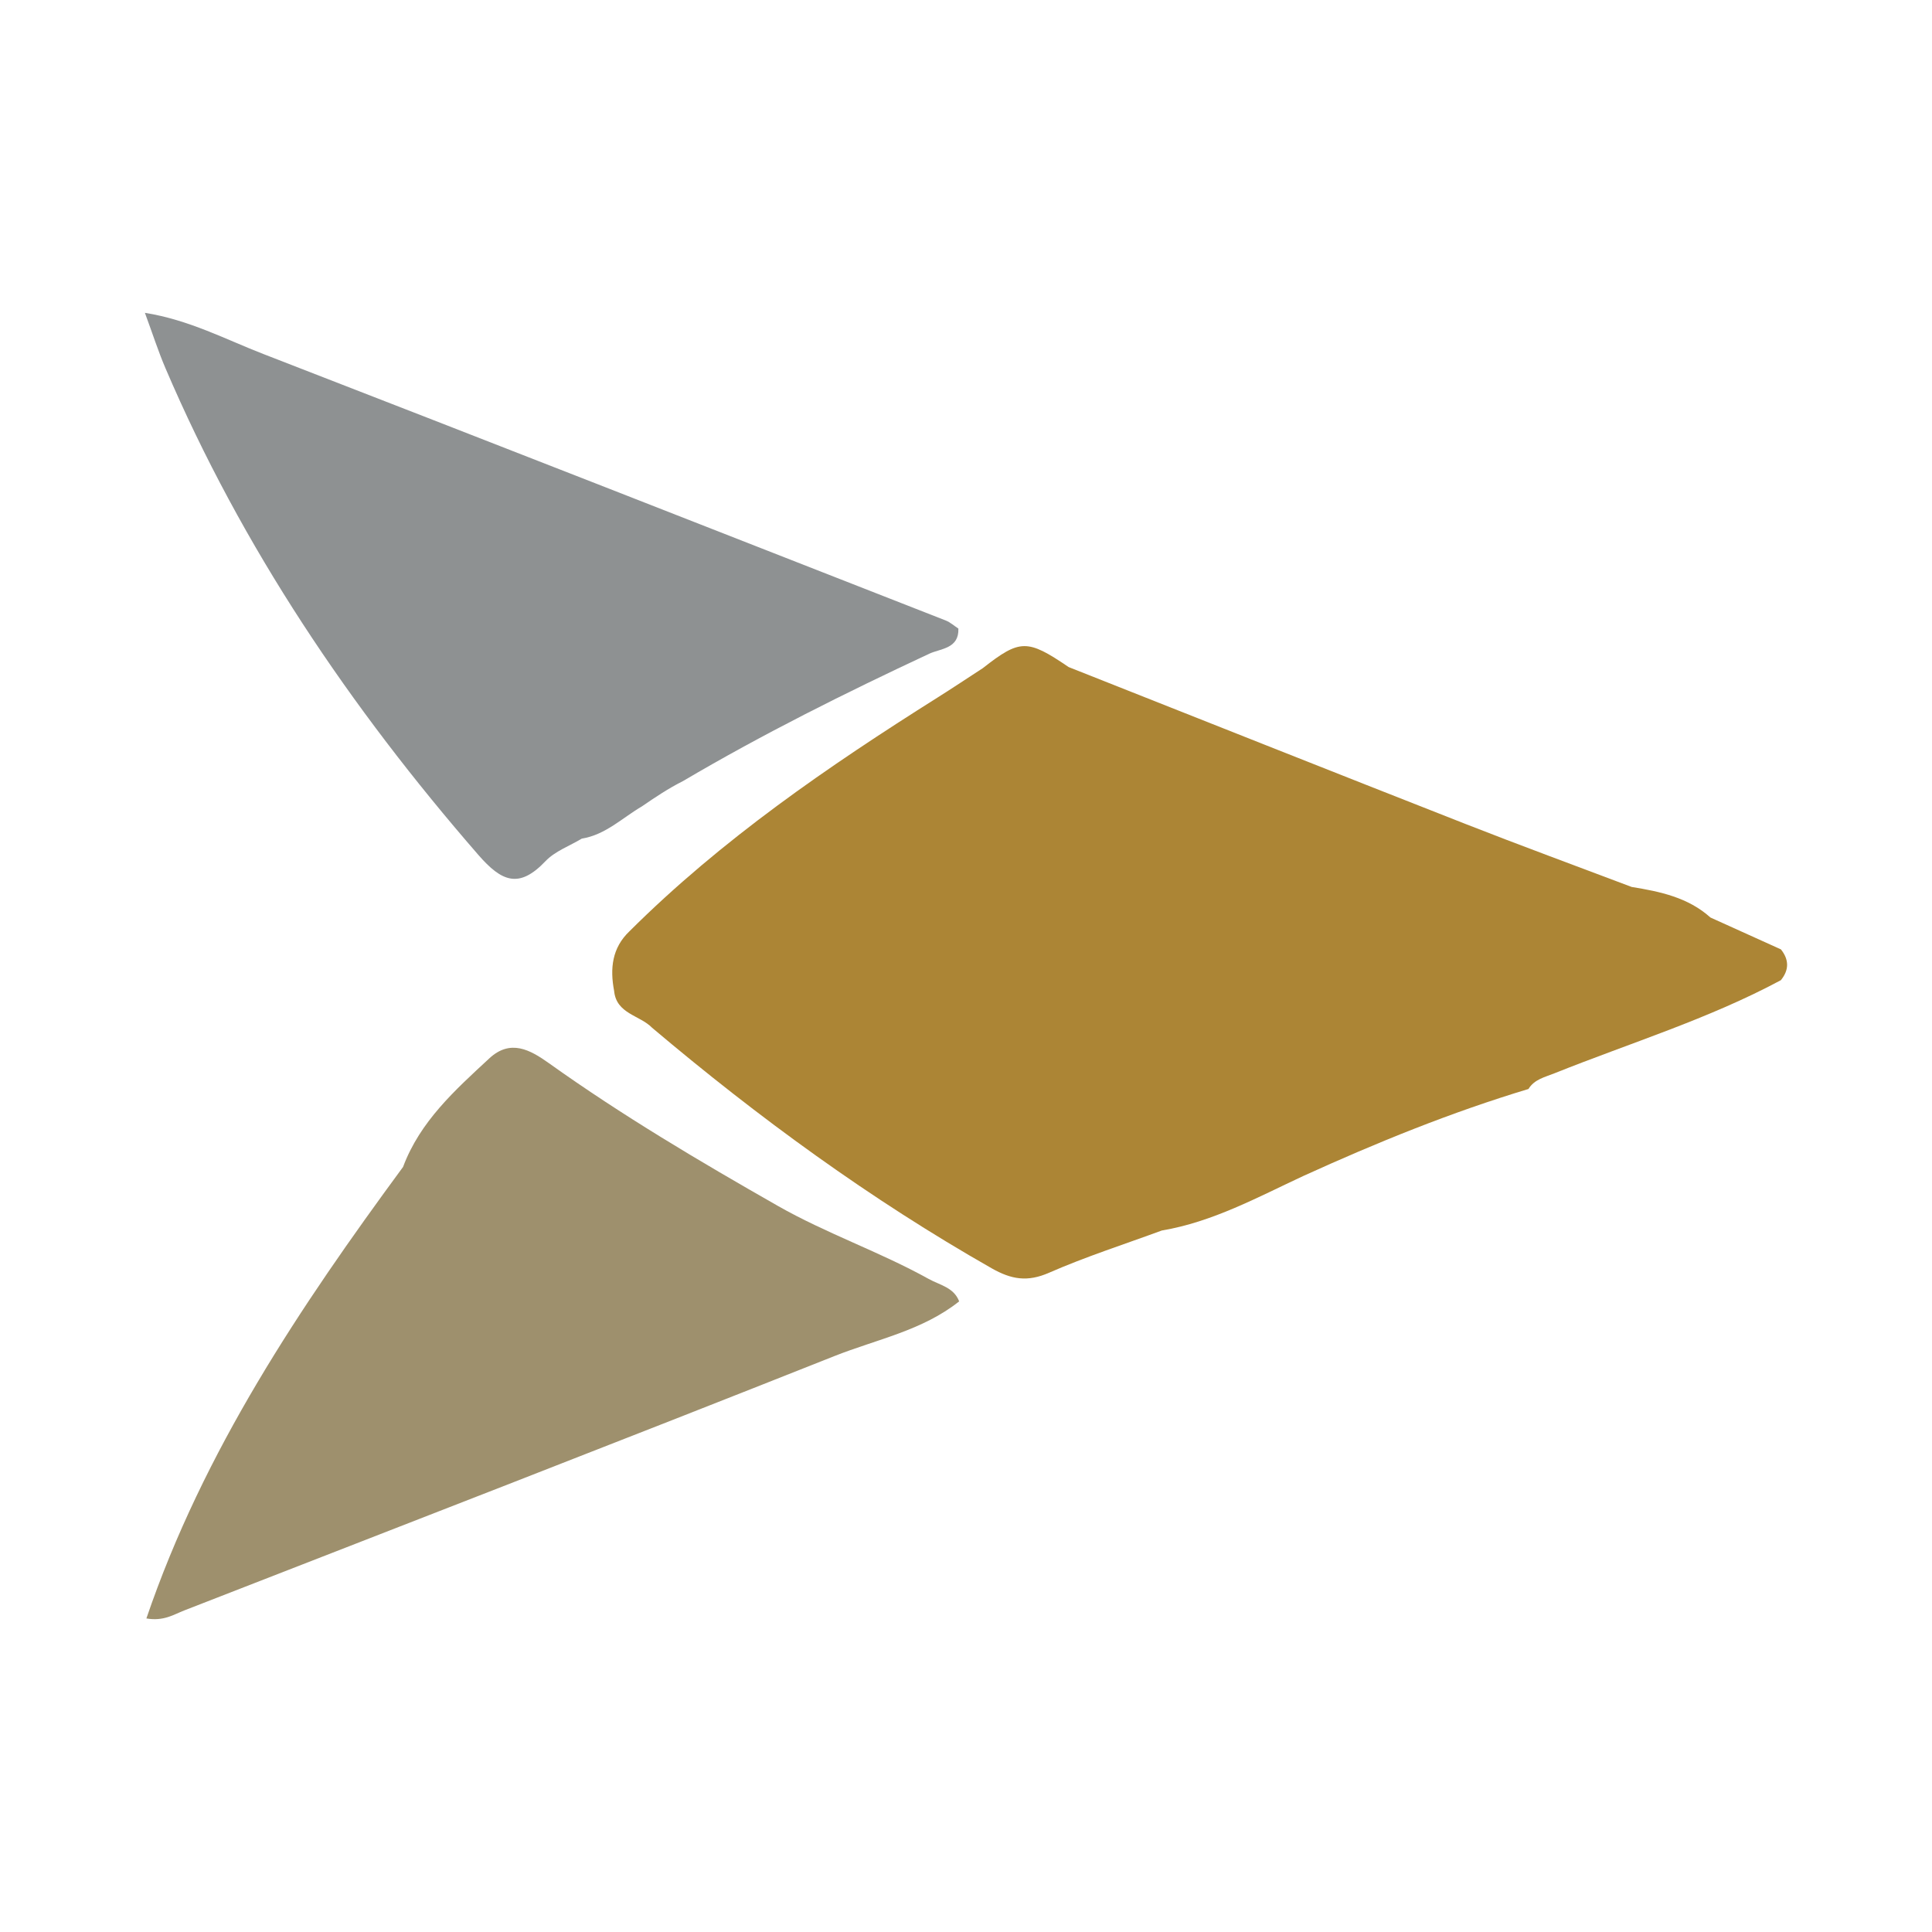
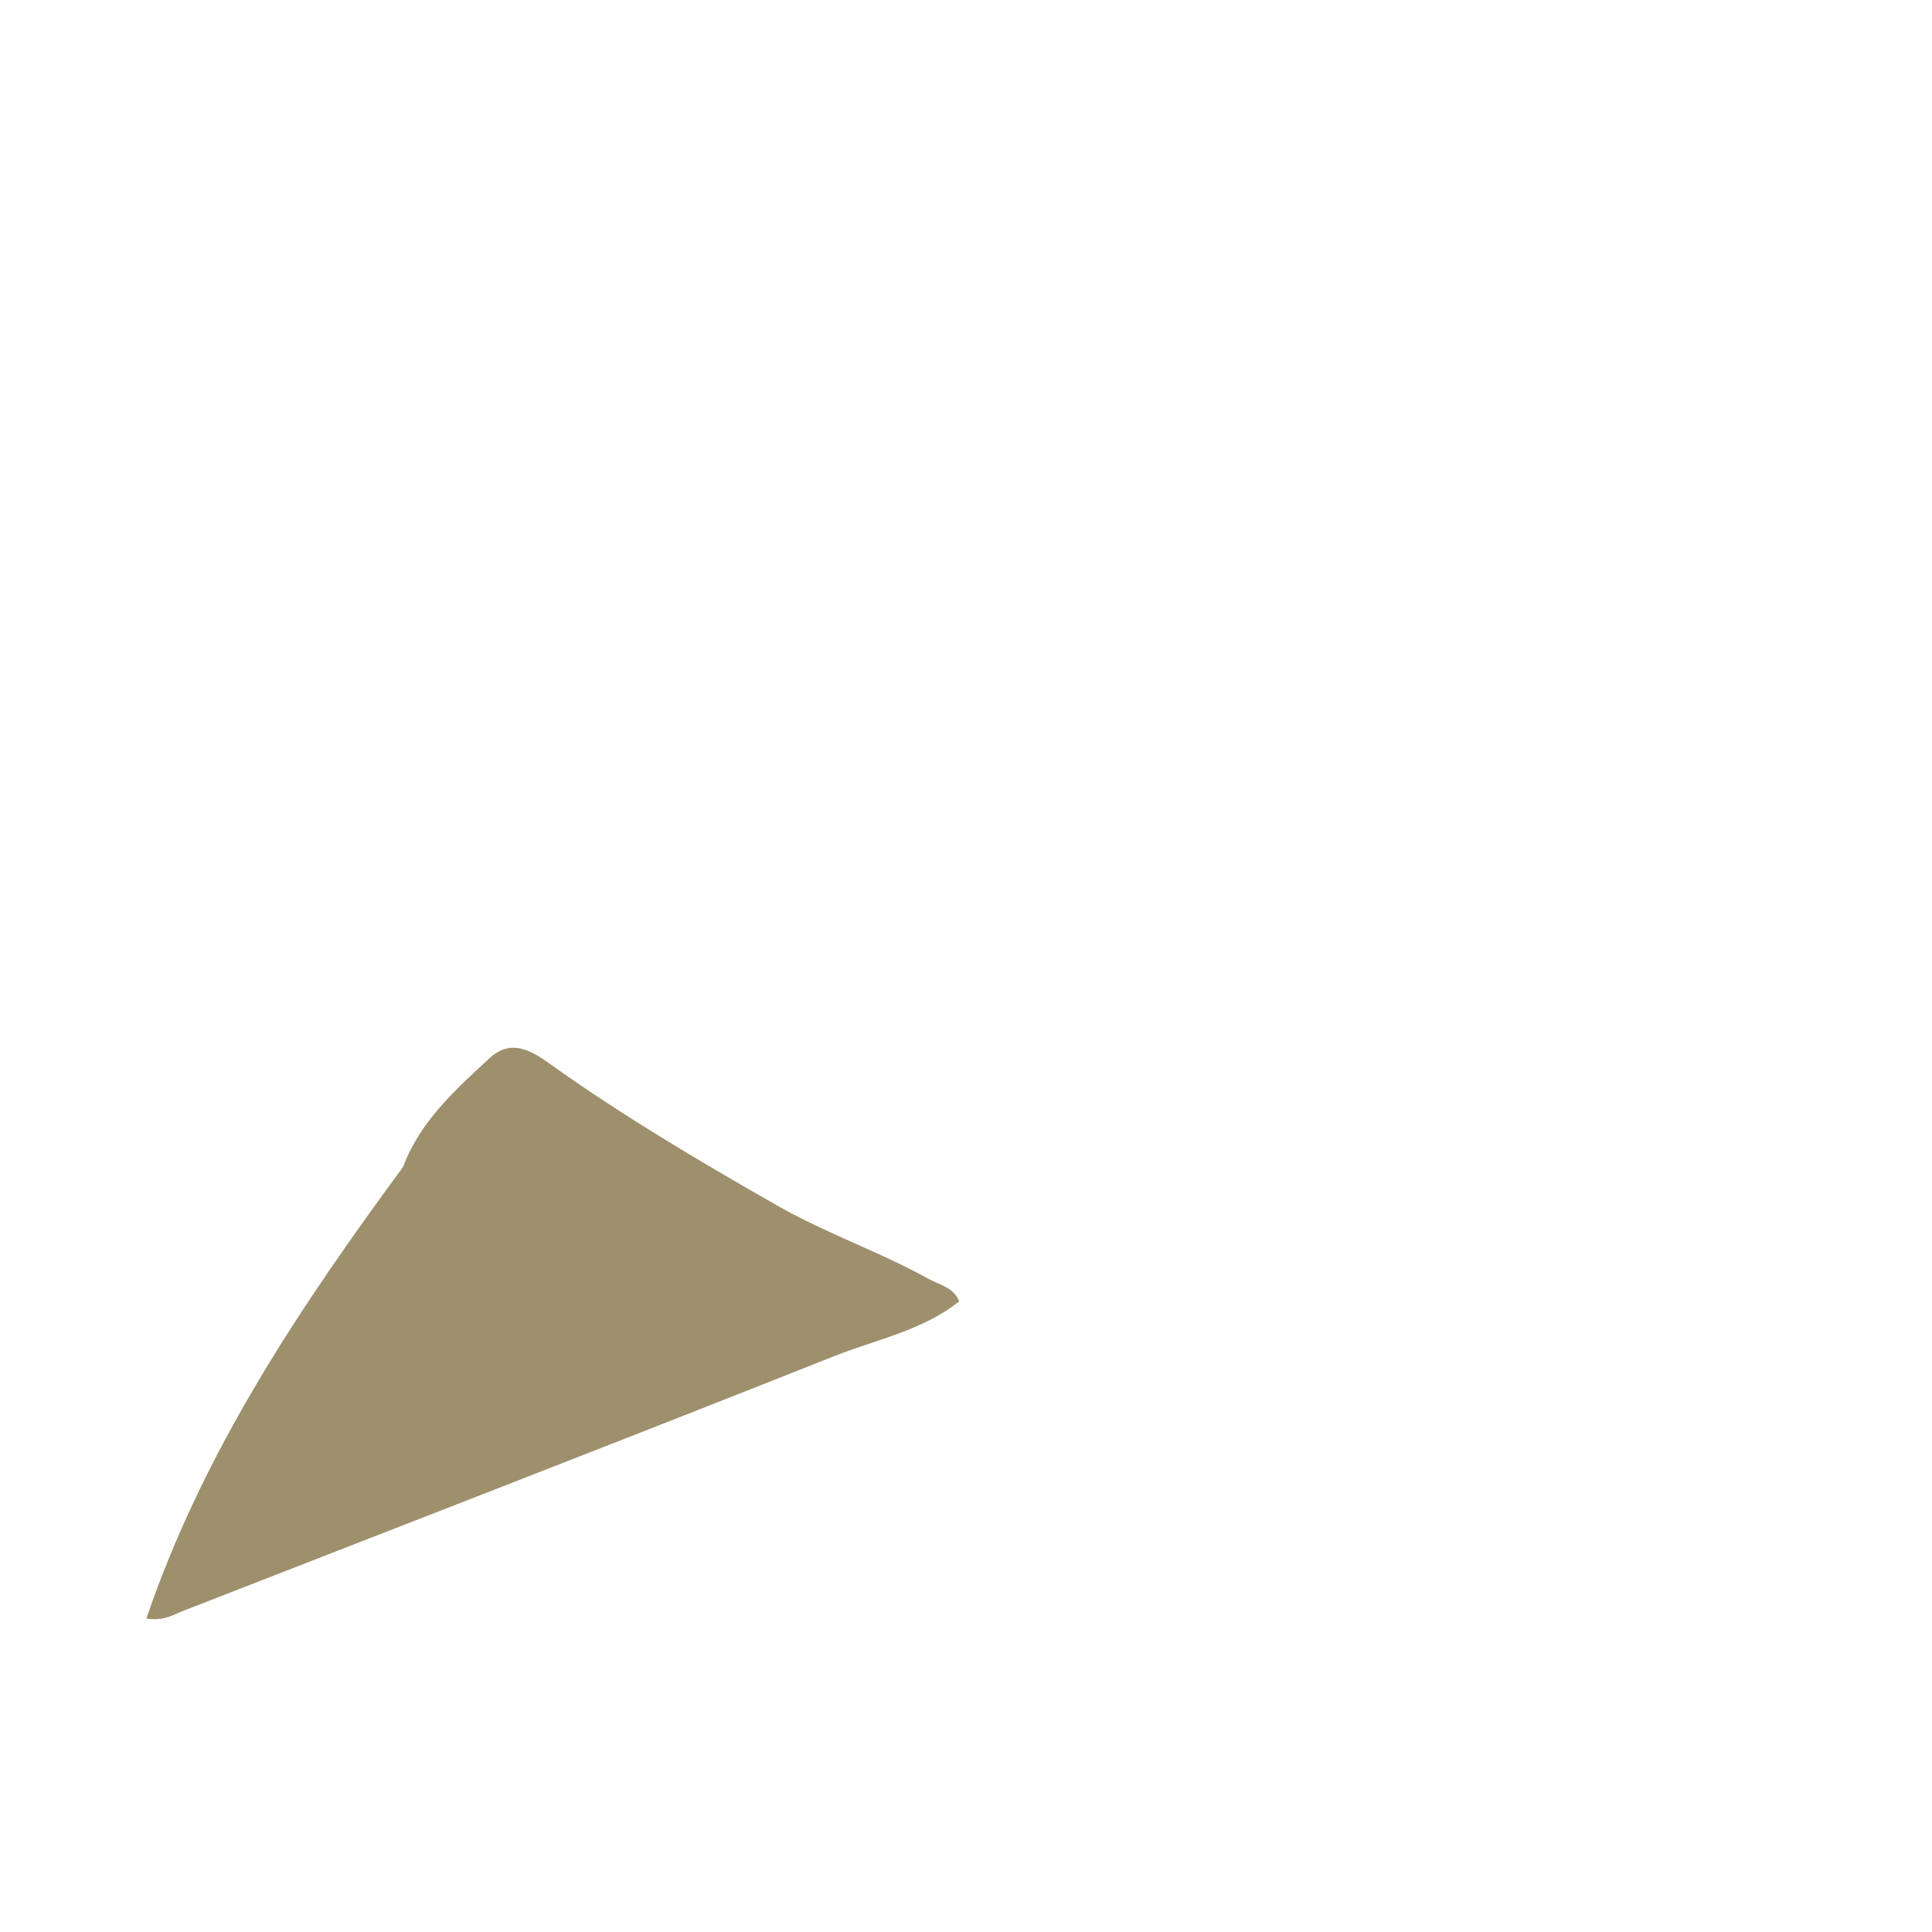
<svg xmlns="http://www.w3.org/2000/svg" version="1.1" id="Layer_1" x="0px" y="0px" width="200px" height="200px" viewBox="0 0 200 200" enable-background="new 0 0 200 200" xml:space="preserve">
  <g>
    <path fill="#9E906D" d="M99.292,134.717c-3.799,3.028-8.556,3.933-12.912,5.663c-22.392,8.89-44.86,17.588-67.309,26.333   c-1.088,0.424-2.129,1.137-3.917,0.828c5.922-17.377,15.91-32.247,26.571-46.742c1.759-4.711,5.384-7.952,8.927-11.236   c2.179-2.02,4.212-0.903,6.182,0.504c7.58,5.412,15.578,10.145,23.666,14.753c5.055,2.88,10.568,4.761,15.64,7.576   C97.298,133.038,98.738,133.265,99.292,134.717z" />
-     <path fill="#8E9192" d="M60.224,86.815c-1.268,0.763-2.774,1.3-3.757,2.334c-2.731,2.872-4.523,2.143-6.959-0.661   c-13.248-15.245-24.436-31.775-32.392-50.4c-0.735-1.722-1.308-3.513-2.116-5.704c4.588,0.732,8.358,2.751,12.259,4.262   c23.568,9.131,47.096,18.366,70.631,27.582c0.477,0.187,0.882,0.557,1.321,0.841c0.076,2.101-1.852,2.061-3.02,2.607   c-8.675,4.054-17.237,8.317-25.488,13.181c-1.492,0.748-2.877,1.675-4.251,2.619C64.418,84.666,62.683,86.418,60.224,86.815z" />
-     <path fill="#AC8535" d="M184.353,101.47c-7.484,4.016-15.6,6.497-23.443,9.64c-1,0.401-2.068,0.619-2.686,1.623   c-8,2.408-15.716,5.55-23.311,9.006c-4.753,2.214-9.379,4.754-14.643,5.643c-3.9,1.436-7.872,2.707-11.672,4.372   c-2.23,0.977-3.892,0.705-5.952-0.467c-12.546-7.134-24.134-15.596-35.139-24.892c-1.274-1.311-3.708-1.431-3.935-3.825   c-0.436-2.302-0.222-4.437,1.585-6.161c9.54-9.5,20.556-17.055,31.887-24.194c1.58-0.995,3.133-2.032,4.699-3.05   c3.851-3.016,4.594-3.025,8.888-0.108c13.682,5.414,27.355,10.852,41.052,16.229c5.715,2.244,11.482,4.357,17.225,6.53   c2.943,0.479,5.838,1.08,8.158,3.165c2.431,1.099,4.862,2.198,7.294,3.298C185.21,99.344,185.219,100.408,184.353,101.47z" />
  </g>
</svg>